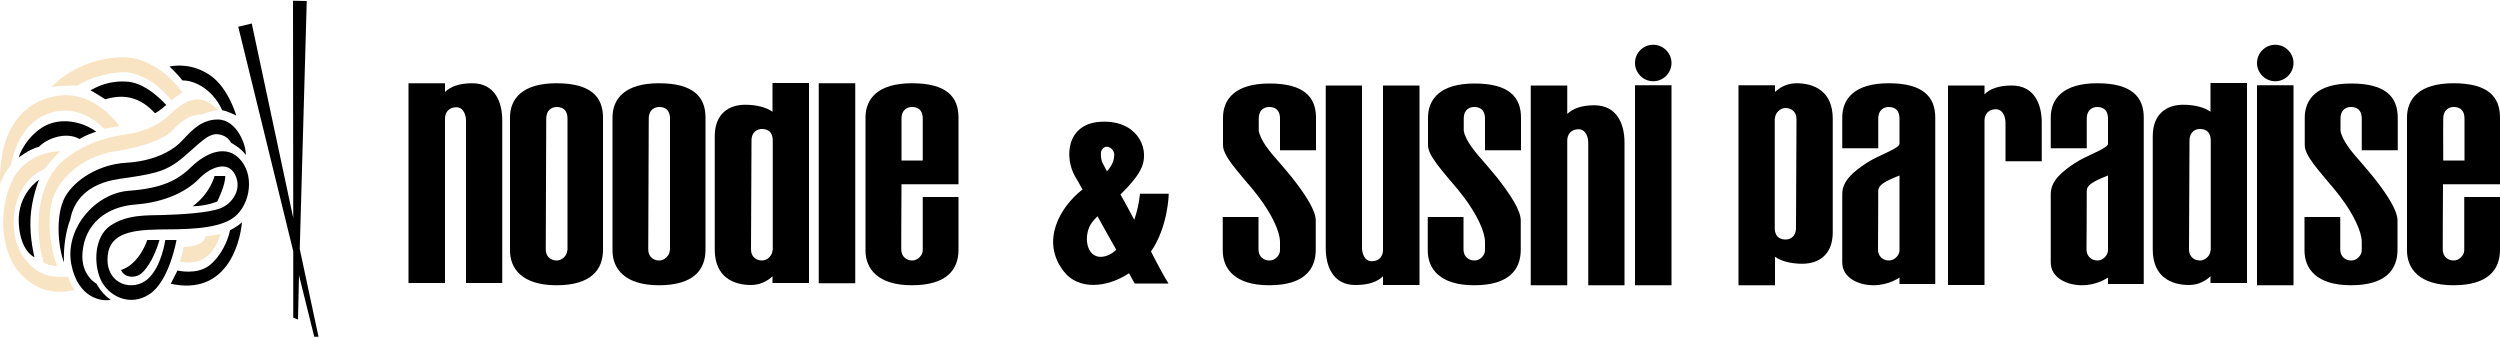
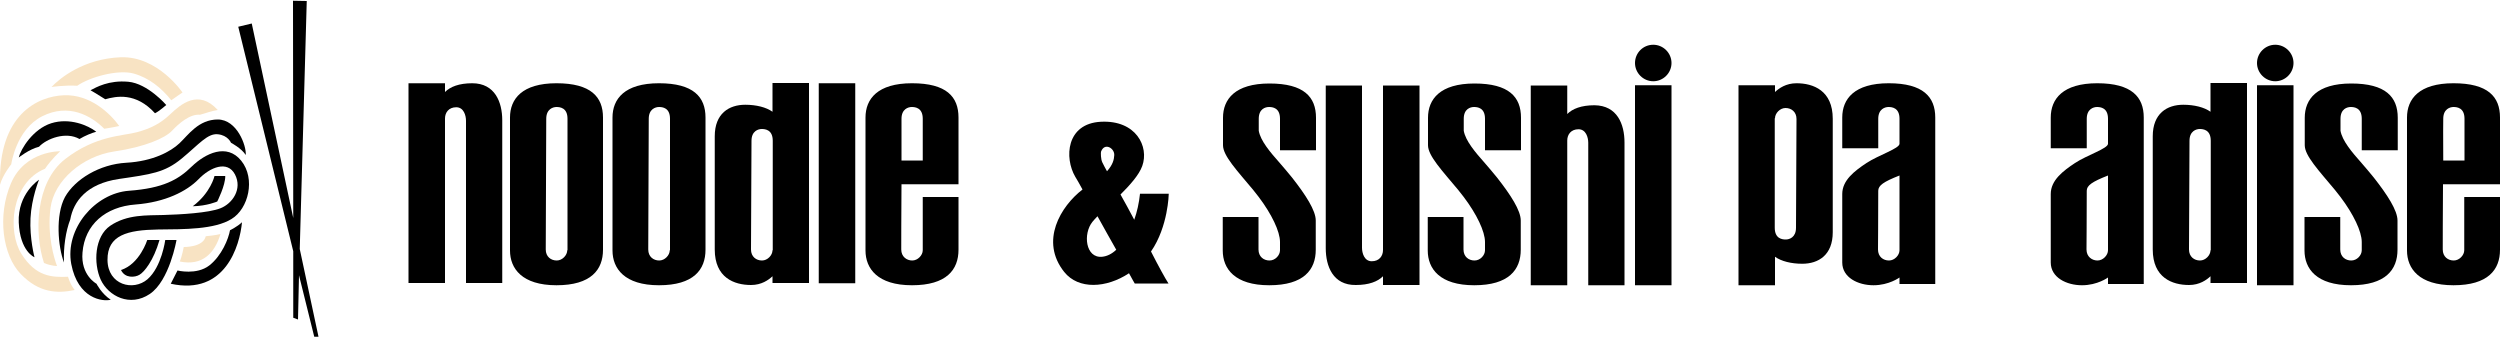
<svg xmlns="http://www.w3.org/2000/svg" version="1.1" id="Layer_1" x="0px" y="0px" viewBox="0 0 1000 135" style="enable-background:new 0 0 1000 135;" xml:space="preserve">
  <style type="text/css">
	.st0{fill:#F8E3C3;}
</style>
  <g>
    <g>
      <polygon points="127.4,134.7 125.7,134.7 119.6,110.1 119.2,127.8 117.3,127.1 117.3,100.5 95.3,10.7 100.7,9.4 117.3,87.2     117.2,0.3 122.7,0.4 119.9,99.6   " />
      <path d="M48.4,108c1.6,3.4,5.6,3,7.4,1.9c1.9-1.1,5.6-5.6,8-13.9h-4.9C58.9,96,55.9,105.6,48.4,108z" />
      <path d="M66.1,96h4.5c0,0-2.8,16.3-10.7,21.6s-16.5,0.9-19.6-5.7c-3-6.6-2.5-17.3,3.8-21.6c6.8-4.6,14.6-4.1,21.3-4.3    s18-0.8,22.8-2.7c4.8-1.9,8.8-7.7,5.8-13.5c-3-5.8-10-2.9-14.6,1.9c-4.7,4.8-13.3,9.2-25.2,10.1c-12,0.9-20.3,8-21.2,19.2    c-0.8,9.1,5.6,12.5,5.6,12.5s2,4,5.7,6.4c-3.2,0.8-13.1-0.3-15.8-14.3C25.9,91.5,38,77.3,51.6,76.3c13.6-1,19.7-4.4,25.1-9.7    c5.4-5.2,14-9.5,19.8-2.3c5.8,7.2,2.9,19.2-3.9,23.3c-6.8,4.2-18.8,4.1-29.4,4.2C51,92,42.9,94,43,104c0.1,10,10.3,12.6,16,7.7    C64.7,106.7,66.1,96,66.1,96z" />
      <path d="M77.1,82.5c5.7-0.1,9.8-1.9,9.8-1.9s3.3-6.5,3.2-10.2h-4.3C85.8,70.4,84.3,77.1,77.1,82.5z" />
      <path d="M92,92.1c0,0,2.9-1.4,4.8-3.2c-0.9,9.3-6.6,29.4-28.5,24.6l2.7-5.3c0,0,7.6,1.9,12.7-2C88.7,102.3,91.4,95.5,92,92.1z" />
      <path d="M25.6,105c-0.3-5.9,0.7-12.6,2.5-17.2c1.3-7.3,6.6-14.3,19.4-16.2c12.9-1.9,18.3-2.5,25.2-8.2s10.3-10.1,14.4-9.7    c4.1,0.4,5.3,3.4,5.3,3.4s4.2,2.2,5.9,4.9c0.3-3.7-3.5-14.2-11.2-14.2s-11.8,6.2-15.3,9.5c-3.5,3.3-10.6,7.2-21.3,7.8    S30,71.7,26,78.8C22.1,86,23.2,98.8,25.6,105z" />
      <path d="M13.8,102.9c0,0-2-7.5-1.6-15.6c0.4-8.1,3.4-15.4,3.4-15.4S7,77.4,7.5,89S13.8,102.9,13.8,102.9z" />
      <path d="M7.5,63c0,0,4.1-3.3,8.1-4.3c3.1-3.3,10.8-6.2,16.2-3.1c2.1-1.3,5.1-2.5,6.7-2.9c-3.3-2.6-10.7-5.7-18-3.4    S8.3,59.6,7.5,63z" />
      <path d="M36.2,36.1c0,0,2.8,1.6,5.9,3.6c4.3-1.2,12.2-2.9,19.9,5.6c1.8-0.9,4.5-3.3,4.5-3.3s-7.4-8.6-15.2-9.3    S38.5,34.9,36.2,36.1z" />
-       <path d="M67.8,26.6c0,0,3.4,3.2,5.2,5.6c3.6-0.2,11.6,2.5,15.9,11.9c2,0.3,5.6,2.1,5.6,2.1s-3.1-10.9-10.2-15.9    C77.2,25.3,70.4,26.1,67.8,26.6z" />
      <g>
        <g>
          <path class="st0" d="M82.3,94.5c0,0,4.2-0.4,5.9-0.9c-2.3,7.6-7.2,12.9-16.3,11c0.9-2,1.6-5.8,1.6-5.8S81.3,99,82.3,94.5z" />
          <path class="st0" d="M29.9,116c0,0-1.5-1.5-2.7-5.3c-6.6,0.3-12.9-0.1-18.6-9.1S4.3,73.1,18,67.5c2.7-4,6.1-7,6.1-7      S10,60.2,4.4,73.3s-3.3,28.9,3.9,36.3C15.5,117.1,22.8,117.5,29.9,116z" />
          <path class="st0" d="M22.8,106.4c0,0-2.4,0-5.2-1.2c-3.9-11.7-3.6-32.2,8.5-41.6s23-9.2,28.6-10.7s9.5-3.5,13.5-7.3      s11.2-10.1,18.9-1.6c-2.7,0.4-4.8,1.3-7.1,1.9c-4-0.4-8.5,3.5-11.2,6.4c-2.7,2.9-10.8,6.5-23.2,8.3c-12.6,1.9-24,11.6-25.4,22.6      S21.7,103.5,22.8,106.4z" />
          <path class="st0" d="M0,73.9c1.1-4,4.5-8.2,4.5-8.2s1.9-13.9,12.4-19.2s19.5-0.3,24.8,5c0,0,3.4-0.5,6-1.1      c-3.6-5-11.6-12.7-22.1-12.3S-0.7,45.8,0,73.9z" />
          <path class="st0" d="M20.6,34.8c0,0,5.2-0.8,10.3-0.5c5-3.5,16.3-6.6,22.5-4.9s11.2,5.8,15.1,10.7C70.3,38.8,73,37,73,37      s-9.8-14.6-24.7-14.1C33.3,23.5,23.8,31.4,20.6,34.8z" />
        </g>
      </g>
    </g>
    <path d="M467.5,77.5H456c-0.4,3.8-1.2,7.3-2.3,10.4c-1.9-3.6-3.8-7.1-5.5-10.1c3.8-3.8,7.4-7.8,8.7-11.4   c2.8-7.8-2.5-18.4-16.5-17.7c-14,0.7-14.7,14.5-10.3,22c0.7,1.1,1.7,2.9,2.9,5.1c-8.7,6.7-17.2,20.6-7.3,33   c5.7,7.1,16.8,6.5,25.9,0.5c1.4,2.6,2.3,4.1,2.3,4.1h13.5c-1.3-2-4-6.9-7-12.8C467.3,90.6,467.5,77.5,467.5,77.5z M440.4,60.7   c1.4-3.9,5.5-1.4,5.3,1.4c-0.1,1.7-0.5,3.7-2.9,6.4c-0.7-1.2-1.3-2.4-1.9-3.6C440.3,63.6,440.3,61.2,440.4,60.7z M440.9,102.7   c-6.7,0.7-7.8-9.2-3.9-14c0.5-0.6,1.2-1.4,2-2.2c2.5,4.5,5.1,9.2,7.5,13.4C444.7,101.6,442.8,102.5,440.9,102.7z" />
    <g>
      <path d="M200.9,48.1c0,7.2,0,65.1,0,65.1h-14.5c0,0,0-62.8,0-64.9c0-2.1-0.9-5.4-3.9-5.4c-3,0-4.5,2.1-4.5,4.5v65.8h-14.6V33.3    H178v3.5c2.1-2.1,5.6-3.5,10.9-3.5C198,33.3,200.9,40.9,200.9,48.1z" />
      <path d="M222.6,33.3c-13.8,0-18.6,6.3-18.6,13.7c0,0,0,45.9,0,53.2c0,7.2,4.8,13.9,18.6,13.9c13.8,0,18.6-6.2,18.6-14.2V47    C241.2,38.8,236.4,33.3,222.6,33.3z M226.9,100.1c0,2-2,4.1-4.2,4.1c-2.3,0-4.4-1.5-4.4-4.4s0.2-52.3,0.2-52.3    c0-3.9,2.7-4.7,4.1-4.7c1.4,0,4.4,0.3,4.4,4.7V100.1z" />
      <path d="M383.4,73.7V47c0-8.3-4.8-13.7-18.6-13.7c-13.8,0-18.6,6.3-18.6,13.7c0,0,0,45.9,0,53.2c0,7.2,4.8,13.9,18.6,13.9    c13.8,0,18.6-6.2,18.6-14.2V78.8h-14.3v21.3c0,2-2,4.1-4.2,4.1s-4.4-1.5-4.4-4.4c0-1.4,0-13.7,0.1-26.1H383.4z M360.6,47.5    c0-3.9,2.7-4.7,4.1-4.7c1.4,0,4.4,0.3,4.4,4.7v16.7h-8.5C360.6,54.9,360.6,47.5,360.6,47.5z" />
      <path d="M263.6,33.3c-13.8,0-18.6,6.3-18.6,13.7c0,0,0,45.9,0,53.2c0,7.2,4.8,13.9,18.6,13.9c13.8,0,18.6-6.2,18.6-14.2V47    C282.2,38.8,277.4,33.3,263.6,33.3z M267.9,100.1c0,2-2,4.1-4.2,4.1c-2.3,0-4.4-1.5-4.4-4.4s0.2-52.3,0.2-52.3    c0-3.9,2.7-4.7,4.1-4.7c1.4,0,4.4,0.3,4.4,4.7V100.1z" />
      <path d="M309,33.3v11.4c-2.5-1.8-6.5-2.8-10.9-2.8c-6.5,0-12.2,3.5-12.2,12.6v45.3c0,11.3,7.8,14.2,14.5,14.2c4.2,0,7-2,8.6-3.5    v2.7h14.6v-80H309z M309,100.1c0,2-2,4.1-4.2,4.1c-2.3,0-4.4-1.5-4.4-4.4s0.2-43.5,0.2-43.5c0-3.9,2.7-4.7,4.1-4.7    c1.4,0,4.4,0.3,4.4,4.7V100.1z" />
      <rect x="327.5" y="33.3" width="14.6" height="80" />
    </g>
    <g>
      <path d="M530.3,99.3c0-7.2,0-65.1,0-65.1h14.5c0,0,0,62.8,0,64.9c0,2.1,0.9,5.4,3.9,5.4s4.5-2.1,4.5-4.5V34.2h14.6v79.8h-14.6    v-3.5c-2.1,2.1-5.6,3.5-10.9,3.5C533.2,114.1,530.3,106.5,530.3,99.3z" />
      <path d="M649.8,57c0,7.2,0,57.1,0,57.1h-14.5c0,0,0-54.9,0-57c0-2.1-0.9-5.4-3.9-5.4s-4.5,2.1-4.5,4.5v57.9h-14.6V34.2h14.6v11.4    c2.1-2.1,5.6-3.5,10.9-3.5C646.9,42.2,649.8,49.7,649.8,57z" />
      <path d="M512,60V47.5c0-4.4-3-4.7-4.4-4.7c-1.4,0-4.1,0.7-4.1,4.7c0,0,0,1.8,0,4.8c0.7,4,4.5,8.5,8.5,13c1.6,1.9,3.3,3.8,4.8,5.7    c5.5,7,9.5,13.2,9.5,17.2v11.7c0,8-4.8,14.2-18.6,14.2c-13.8,0-18.6-6.6-18.6-13.9V86.8h14.3c0,6.9,0,12.1,0,13    c0,2.9,2.1,4.4,4.4,4.4c2.3,0,4.2-2.1,4.2-4.1v-3.3c0-4.2-3.3-11.1-8.5-18c-0.7-0.9-1.5-1.9-2.2-2.8c-6.5-7.8-12.1-13.7-12.1-17.9    c0-6.5,0-11,0-11c0-7.4,4.8-13.7,18.6-13.7c13.8,0,18.6,5.4,18.6,13.7v13H512z" />
      <path d="M594,60V47.5c0-4.4-3-4.7-4.4-4.7c-1.4,0-4.1,0.7-4.1,4.7c0,0,0,1.8,0,4.8c0.7,4,4.5,8.5,8.5,13c1.6,1.9,3.3,3.8,4.8,5.7    c5.5,7,9.5,13.2,9.5,17.2v11.7c0,8-4.8,14.2-18.6,14.2c-13.8,0-18.6-6.6-18.6-13.9V86.8h14.3c0,6.9,0,12.1,0,13    c0,2.9,2.1,4.4,4.4,4.4s4.2-2.1,4.2-4.1v-3.3c0-4.2-3.3-11.1-8.5-18c-0.7-0.9-1.5-1.9-2.2-2.8c-6.5-7.8-12.1-13.7-12.1-17.9    c0-6.5,0-11,0-11c0-7.4,4.8-13.7,18.6-13.7c13.8,0,18.6,5.4,18.6,13.7v13H594z" />
      <g>
        <rect x="654" y="34.1" width="14.6" height="80" />
        <path d="M661.3,17.9L661.3,17.9c4,0,7.3,3.3,7.3,7.3v0c0,4-3.3,7.3-7.3,7.3l0,0c-4,0-7.3-3.3-7.3-7.3v0     C654,21.2,657.2,17.9,661.3,17.9z" />
      </g>
    </g>
    <g>
-       <path d="M816.7,49c0,7.2,0,15.5,0,15.5h-14.5c0,0,0-13.3,0-15.4c0-2.1-0.9-5.4-3.9-5.4s-4.5,2.1-4.5,4.5v65.8h-14.6V34.2h14.6v3.5    c2.1-2.1,5.6-3.5,10.9-3.5C813.8,34.2,816.7,41.8,816.7,49z" />
      <path d="M755.5,33.3c-13.8,0-18.6,6.3-18.6,13.7c0,0,0,5.1,0,12.3h14.4c0-6.9,0-11.8,0-11.8c0-3.9,2.7-4.7,4.1-4.7    c1.4,0,4.4,0.3,4.4,4.7v10c0,1.9-8.3,4.5-13.2,7.7c-4.8,3.2-9.7,6.9-9.7,12.4V105c0,6,6.3,9.1,12.5,9.1c6.2,0,10.4-3.1,10.4-3.1    v2.6h14.3V47C774.1,38.8,769.3,33.3,755.5,33.3z M759.8,100.1c0,2-2,4.1-4.2,4.1c-2.3,0-4.4-1.5-4.4-4.4c0-1.3,0.1-12.1,0.1-23.5    c0-2.1,2.1-3.6,8.5-6.1V100.1z" />
      <path d="M838.9,33.3c-13.8,0-18.6,6.3-18.6,13.7c0,0,0,5.1,0,12.3h14.4c0-6.9,0-11.8,0-11.8c0-3.9,2.7-4.7,4.1-4.7    c1.4,0,4.4,0.3,4.4,4.7v10c0,1.9-8.3,4.5-13.2,7.7c-4.8,3.2-9.7,6.9-9.7,12.4V105c0,6,6.3,9.1,12.5,9.1c6.2,0,10.4-3.1,10.4-3.1    v2.6h14.3V47C857.5,38.8,852.7,33.3,838.9,33.3z M843.2,100.1c0,2-2,4.1-4.2,4.1s-4.4-1.5-4.4-4.4c0-1.3,0.1-12.1,0.1-23.5    c0-2.1,2.1-3.6,8.5-6.1V100.1z" />
      <path d="M944.7,60V47.5c0-4.4-3-4.7-4.4-4.7c-1.4,0-4.1,0.7-4.1,4.7c0,0,0,1.8,0,4.8c0.7,4,4.5,8.5,8.5,13    c1.6,1.9,3.3,3.8,4.8,5.7c5.5,7,9.5,13.2,9.5,17.2v11.7c0,8-4.8,14.2-18.6,14.2c-13.8,0-18.6-6.6-18.6-13.9V86.8h14.3    c0,6.9,0,12.1,0,13c0,2.9,2.1,4.4,4.4,4.4c2.3,0,4.2-2.1,4.2-4.1v-3.3c0-4.2-3.3-11.1-8.5-18c-0.7-0.9-1.5-1.9-2.2-2.8    c-6.5-7.8-12.1-13.7-12.1-17.9c0-6.5,0-11,0-11c0-7.4,4.8-13.7,18.6-13.7c13.8,0,18.6,5.4,18.6,13.7v13H944.7z" />
      <path d="M1000,73.7V47c0-8.3-4.8-13.7-18.6-13.7c-13.8,0-18.6,6.3-18.6,13.7c0,0,0,45.9,0,53.2c0,7.2,4.8,13.9,18.6,13.9    c13.8,0,18.6-6.2,18.6-14.2V78.8h-14.3v21.3c0,2-2,4.1-4.2,4.1c-2.3,0-4.4-1.5-4.4-4.4c0-1.4,0-13.7,0.1-26.1H1000z M977.3,47.5    c0-3.9,2.7-4.7,4.1-4.7c1.4,0,4.4,0.3,4.4,4.7v16.7h-8.5C977.2,54.9,977.3,47.5,977.3,47.5z" />
      <path d="M710,114.1v-11.4c2.5,1.8,6.5,2.8,10.9,2.8c6.5,0,12.2-3.5,12.2-12.6V47.5c0-11.3-7.8-14.2-14.5-14.2c-4.2,0-7,2-8.6,3.5    v-2.7h-14.6v80H710z M710,47.3c0-2,2-4.1,4.2-4.1c2.3,0,4.4,1.5,4.4,4.4s-0.2,43.5-0.2,43.5c0,3.9-2.7,4.7-4.1,4.7    c-1.4,0-4.4-0.3-4.4-4.7V47.3z" />
      <path d="M884.2,33.3v11.4c-2.5-1.8-6.5-2.8-10.9-2.8c-6.5,0-12.2,3.5-12.2,12.6v45.3c0,11.3,7.8,14.2,14.5,14.2c4.2,0,7-2,8.6-3.5    v2.7h14.6v-80H884.2z M884.2,100.1c0,2-2,4.1-4.2,4.1c-2.3,0-4.4-1.5-4.4-4.4s0.2-43.5,0.2-43.5c0-3.9,2.7-4.7,4.1-4.7    c1.4,0,4.4,0.3,4.4,4.7V100.1z" />
      <g>
        <rect x="902.8" y="34.1" width="14.6" height="80" />
        <path d="M910.1,17.9L910.1,17.9c4,0,7.3,3.3,7.3,7.3v0c0,4-3.3,7.3-7.3,7.3l0,0c-4,0-7.3-3.3-7.3-7.3v0     C902.8,21.2,906.1,17.9,910.1,17.9z" />
      </g>
    </g>
  </g>
</svg>